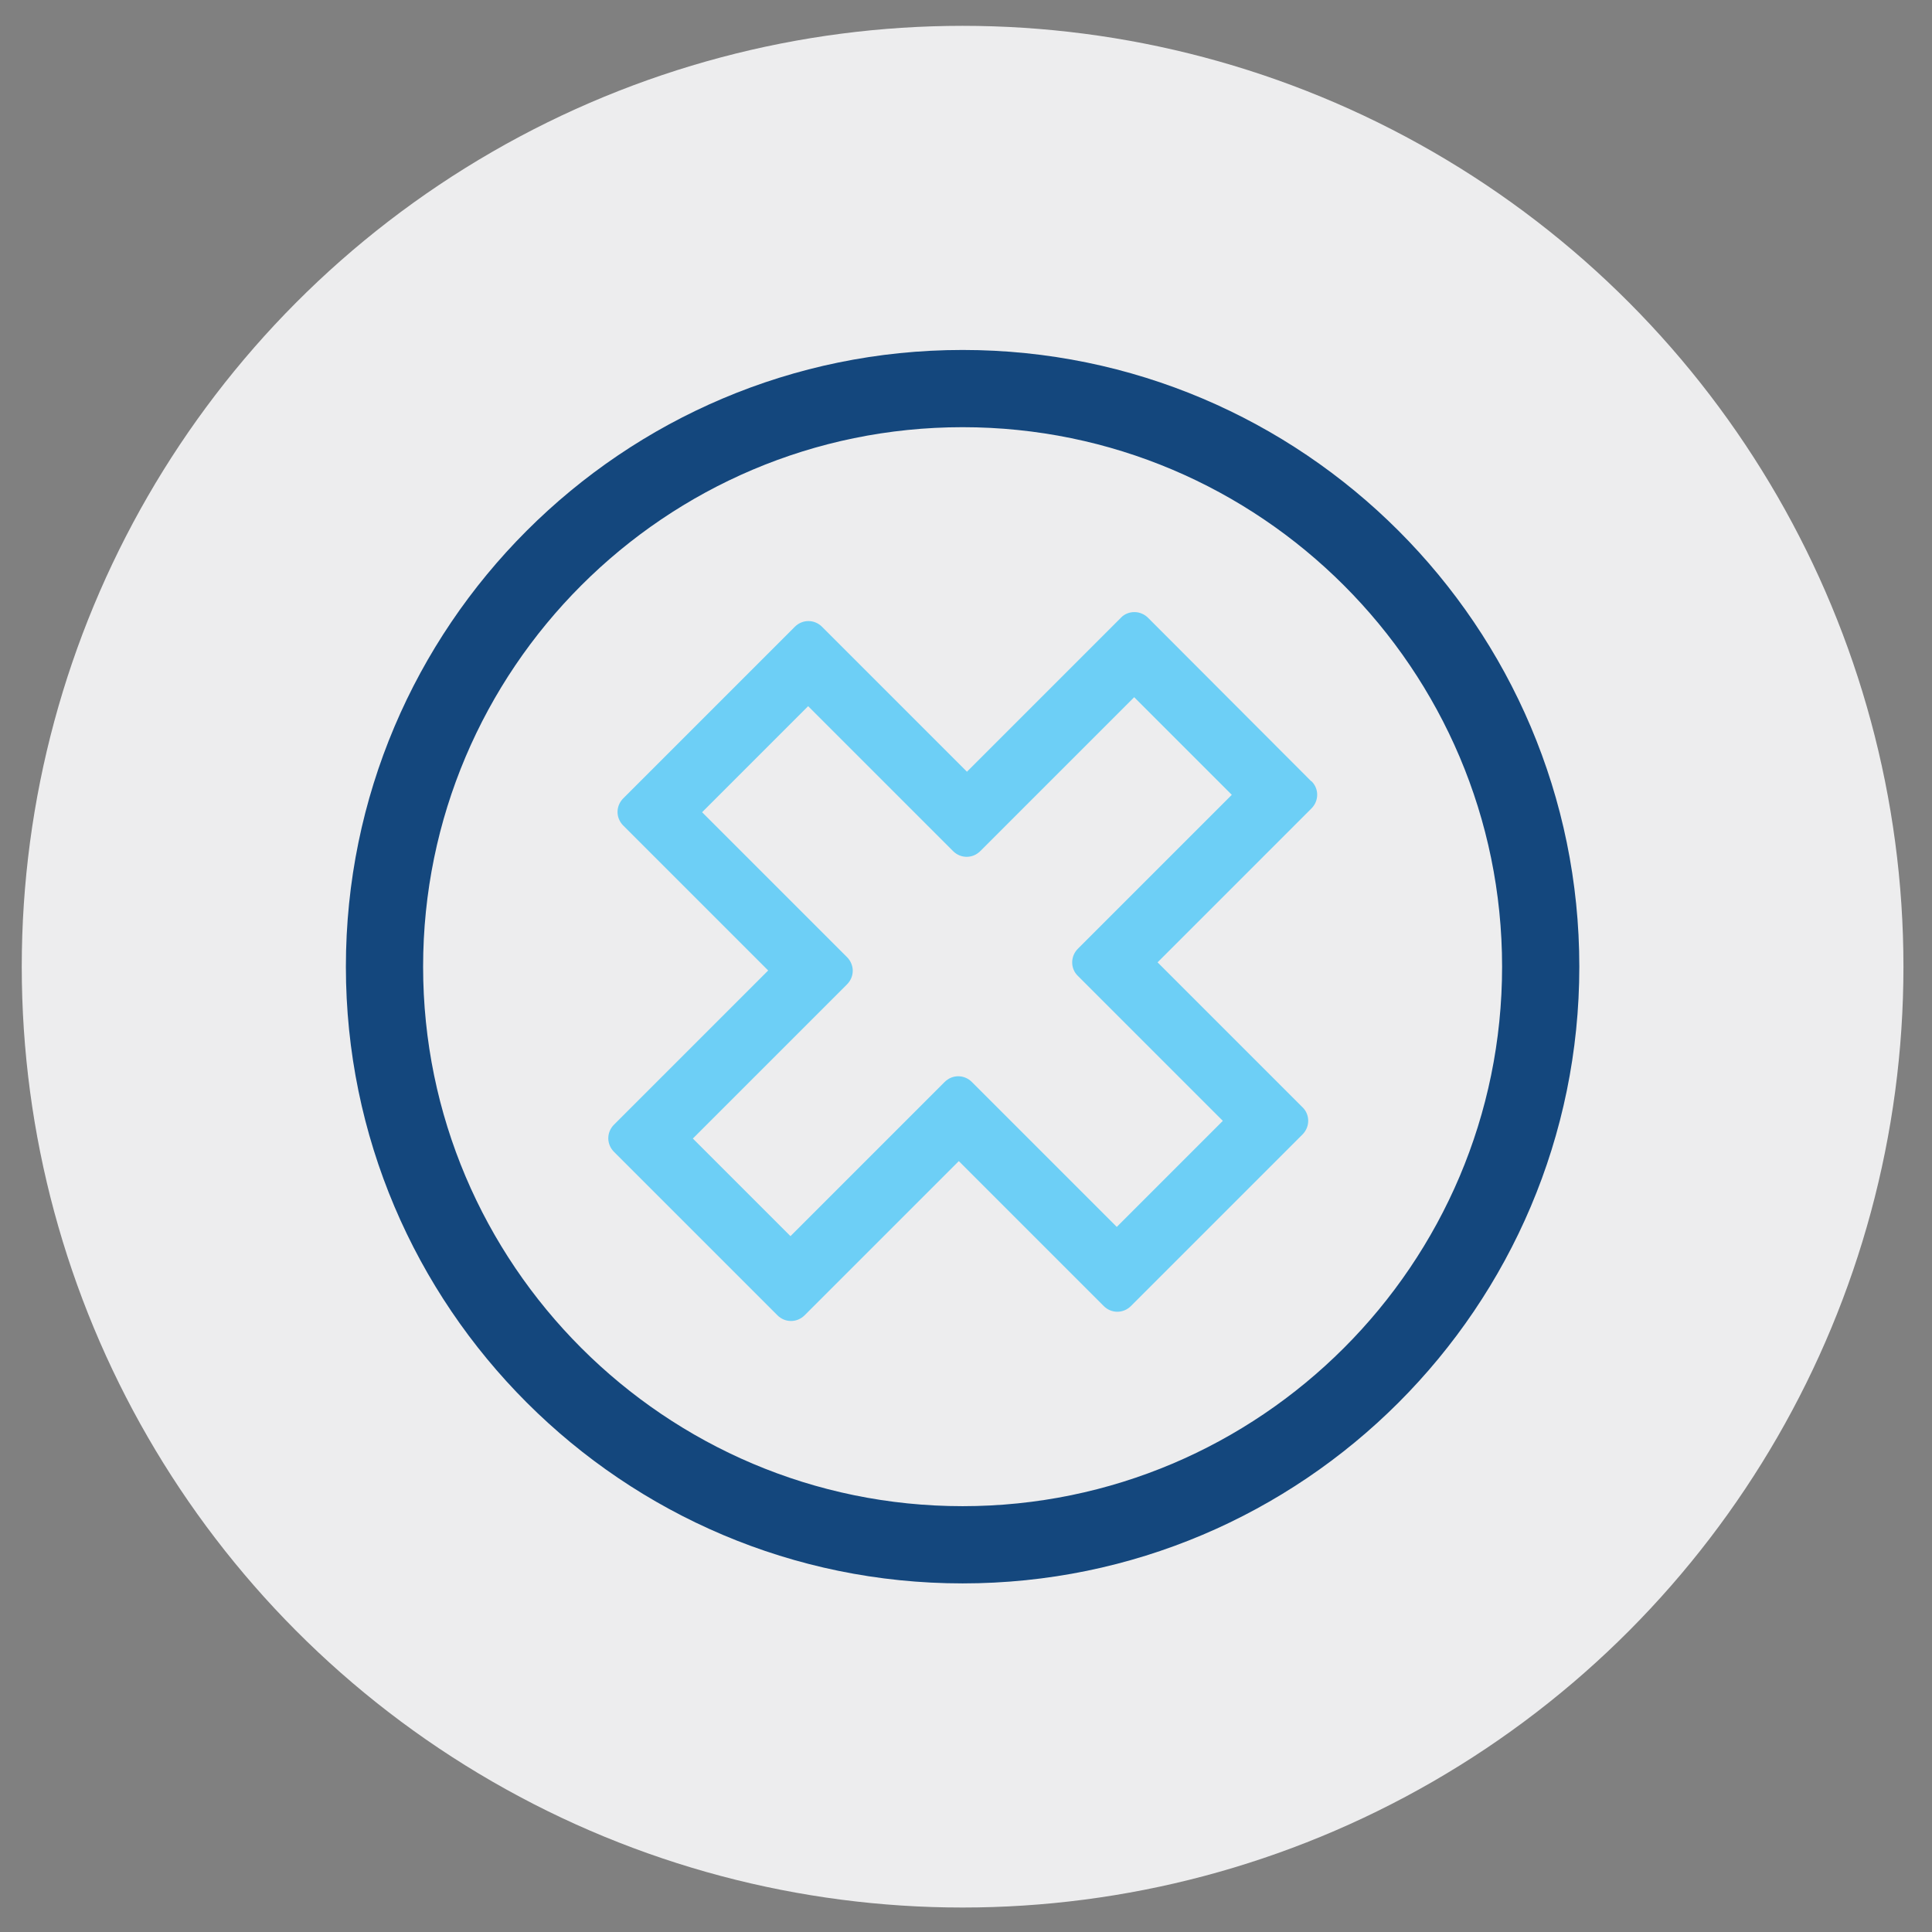
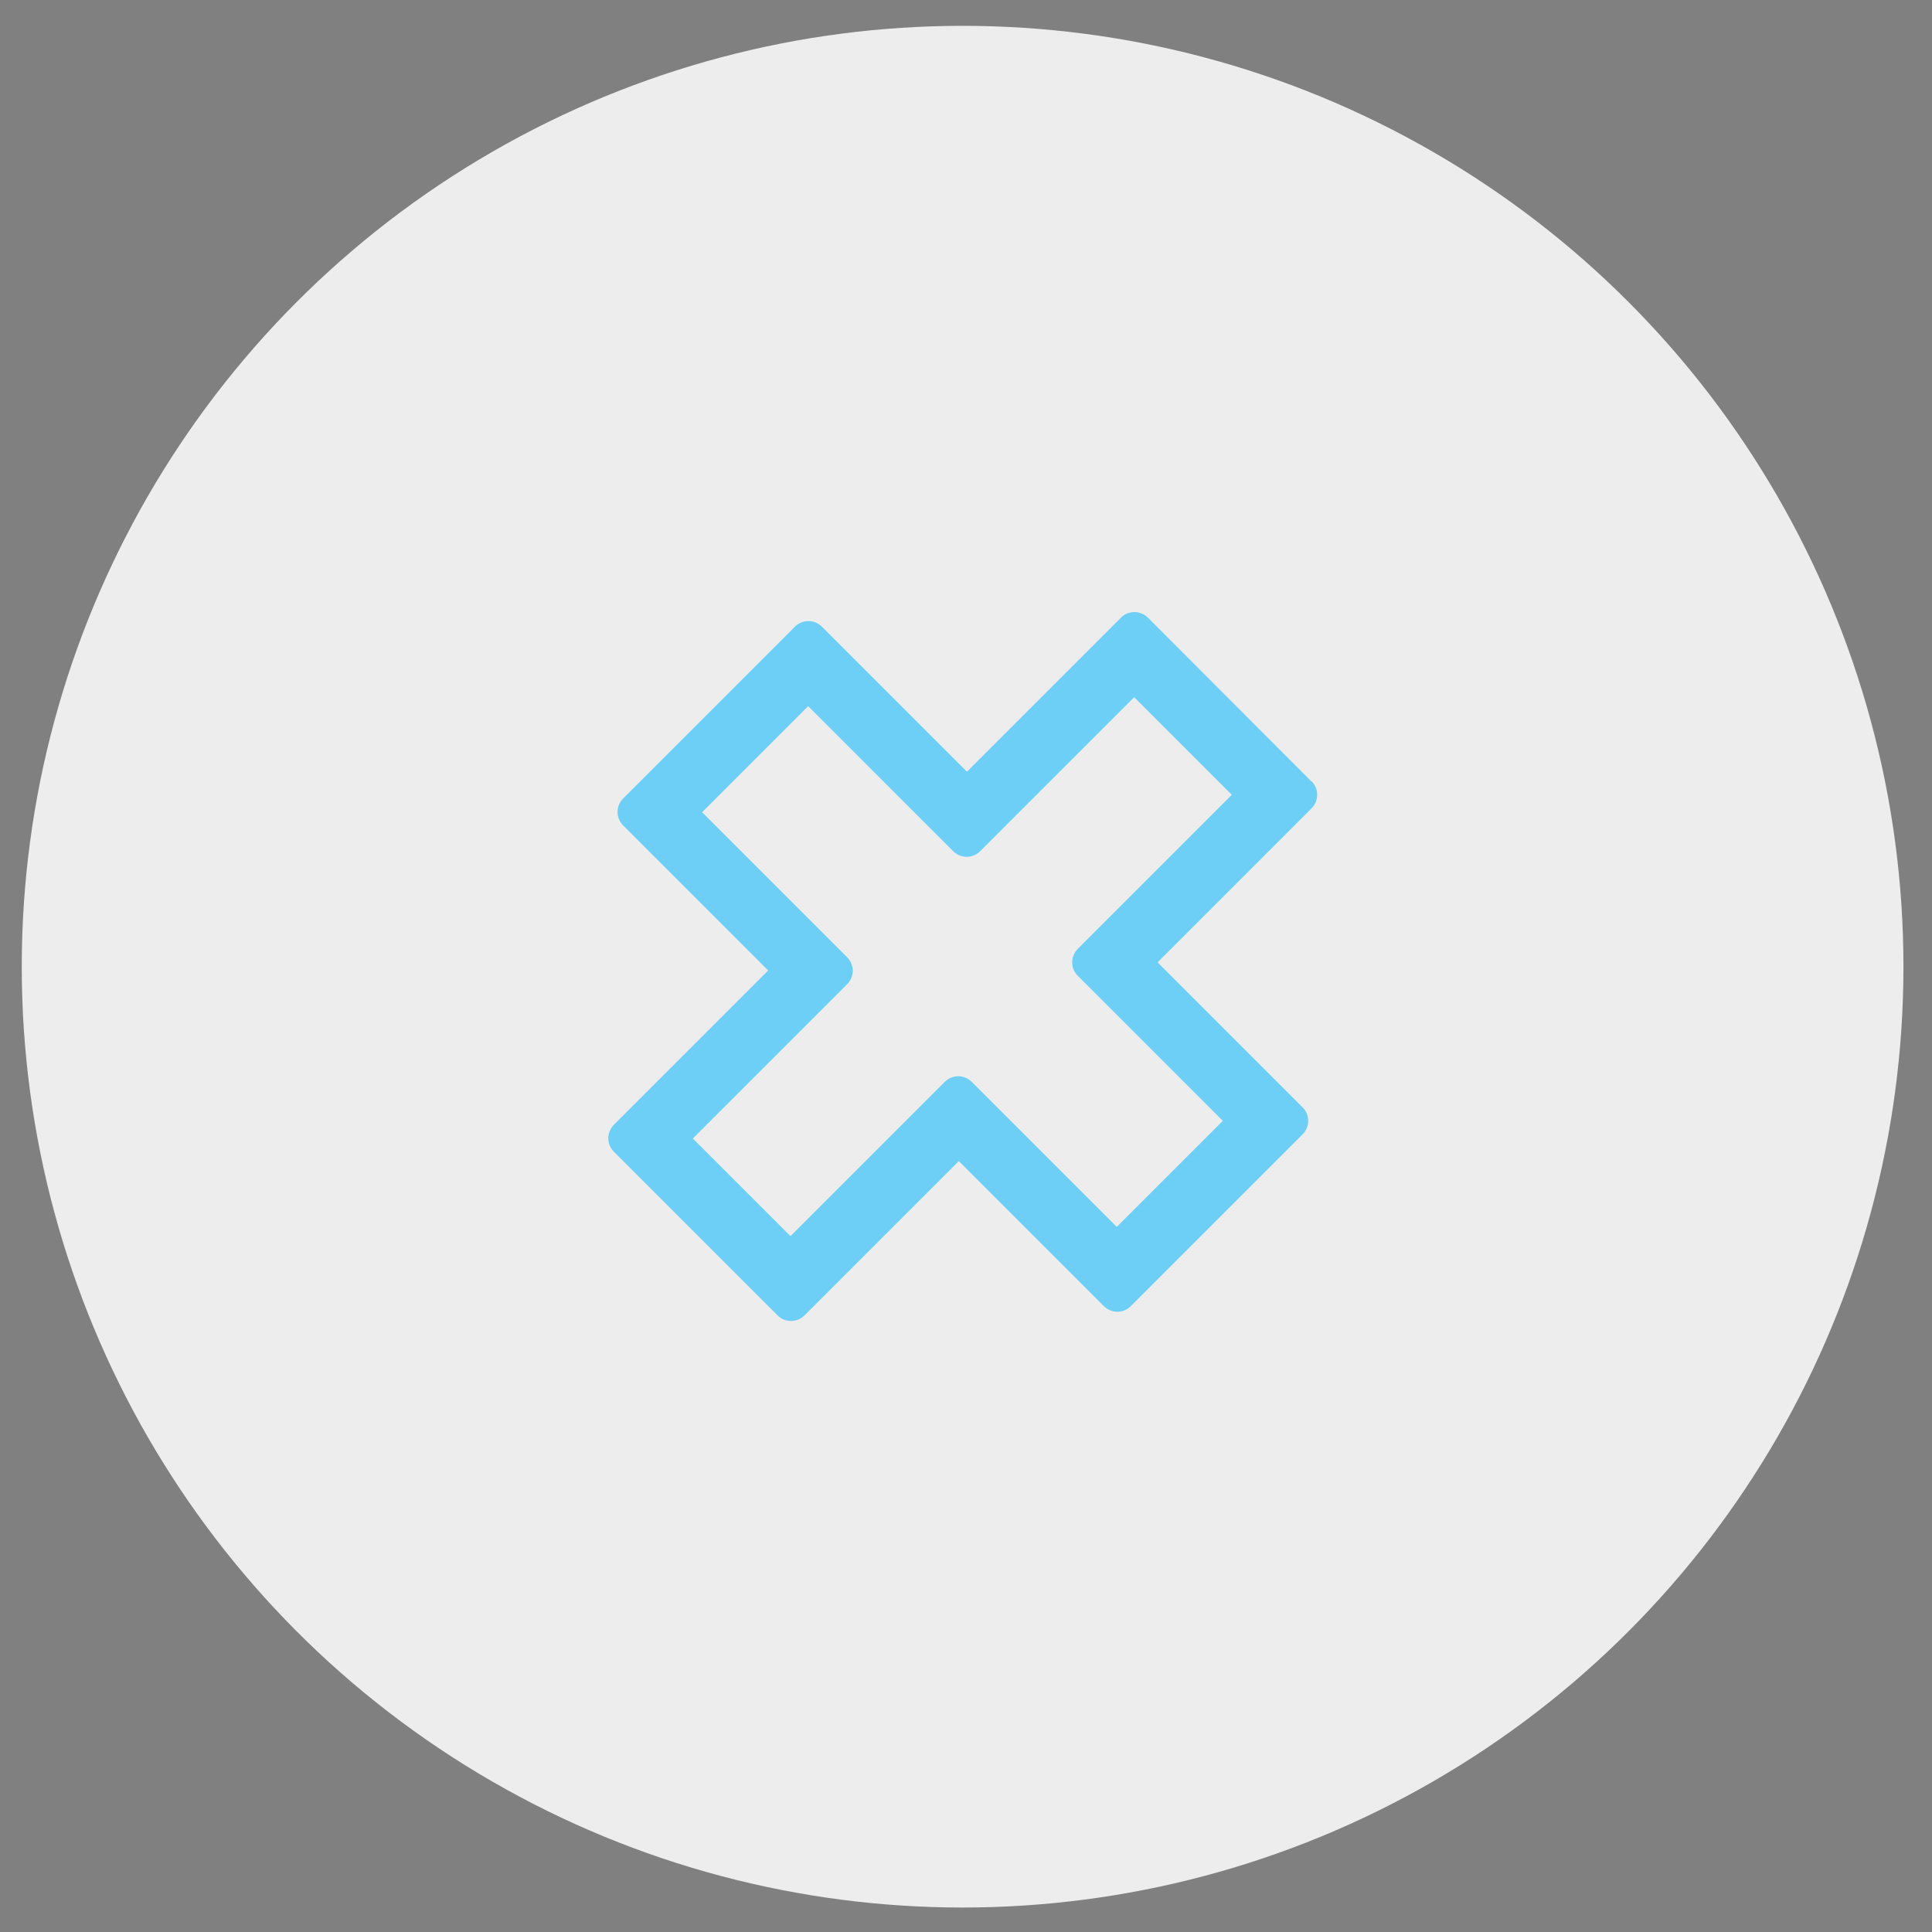
<svg xmlns="http://www.w3.org/2000/svg" viewBox="0 0 71.05 71.05">
  <rect x="0" y="0" width="71.05" height="71.05" fill="#808080" stroke="none" />
  <defs>
    <style>.cls-1{fill:#ededee;}.cls-2{fill:#14477d;}.cls-3{fill:#6dcff6;}</style>
  </defs>
  <g id="CIRCLES">
    <circle class="cls-1" cx="35.4" cy="35.55" r="34.6" />
  </g>
  <g id="ICONS">
    <path class="cls-3" d="m48.22,28.73l-6-6.01c-.13-.13-.31-.21-.5-.21s-.37.07-.5.21l-5.66,5.66-5.33-5.33c-.28-.28-.72-.28-1,0l-6.31,6.31c-.13.13-.21.31-.21.5s.08.37.21.5l5.33,5.33-5.67,5.67c-.13.13-.21.31-.21.5s.08.37.21.5l6.01,6.01c.14.14.32.21.5.21s.36-.07.5-.21l5.67-5.67,5.33,5.33c.28.28.72.28,1,0l6.31-6.31c.28-.28.28-.73,0-1l-5.33-5.33,5.66-5.66c.28-.28.28-.73,0-1Zm-8.58,6.16c-.28.28-.28.73,0,1l5.33,5.33-3.9,3.9-5.33-5.33c-.28-.28-.72-.28-1,0l-5.67,5.67-3.59-3.59,5.67-5.67c.13-.13.21-.31.21-.5s-.08-.37-.21-.5l-5.33-5.33,3.9-3.9,5.33,5.33c.28.28.72.28,1,0l5.66-5.66,3.59,3.59-5.66,5.66Z" />
-     <path class="cls-2" d="m35.4,58.23c-12.5,0-22.68-10.17-22.68-22.68s10.17-22.68,22.68-22.68,22.68,10.17,22.68,22.68-10.17,22.68-22.68,22.68Zm0-42.52c-10.94,0-19.84,8.9-19.84,19.84s8.9,19.84,19.84,19.84,19.84-8.9,19.84-19.84-8.9-19.84-19.84-19.84Z" />
  </g>
</svg>